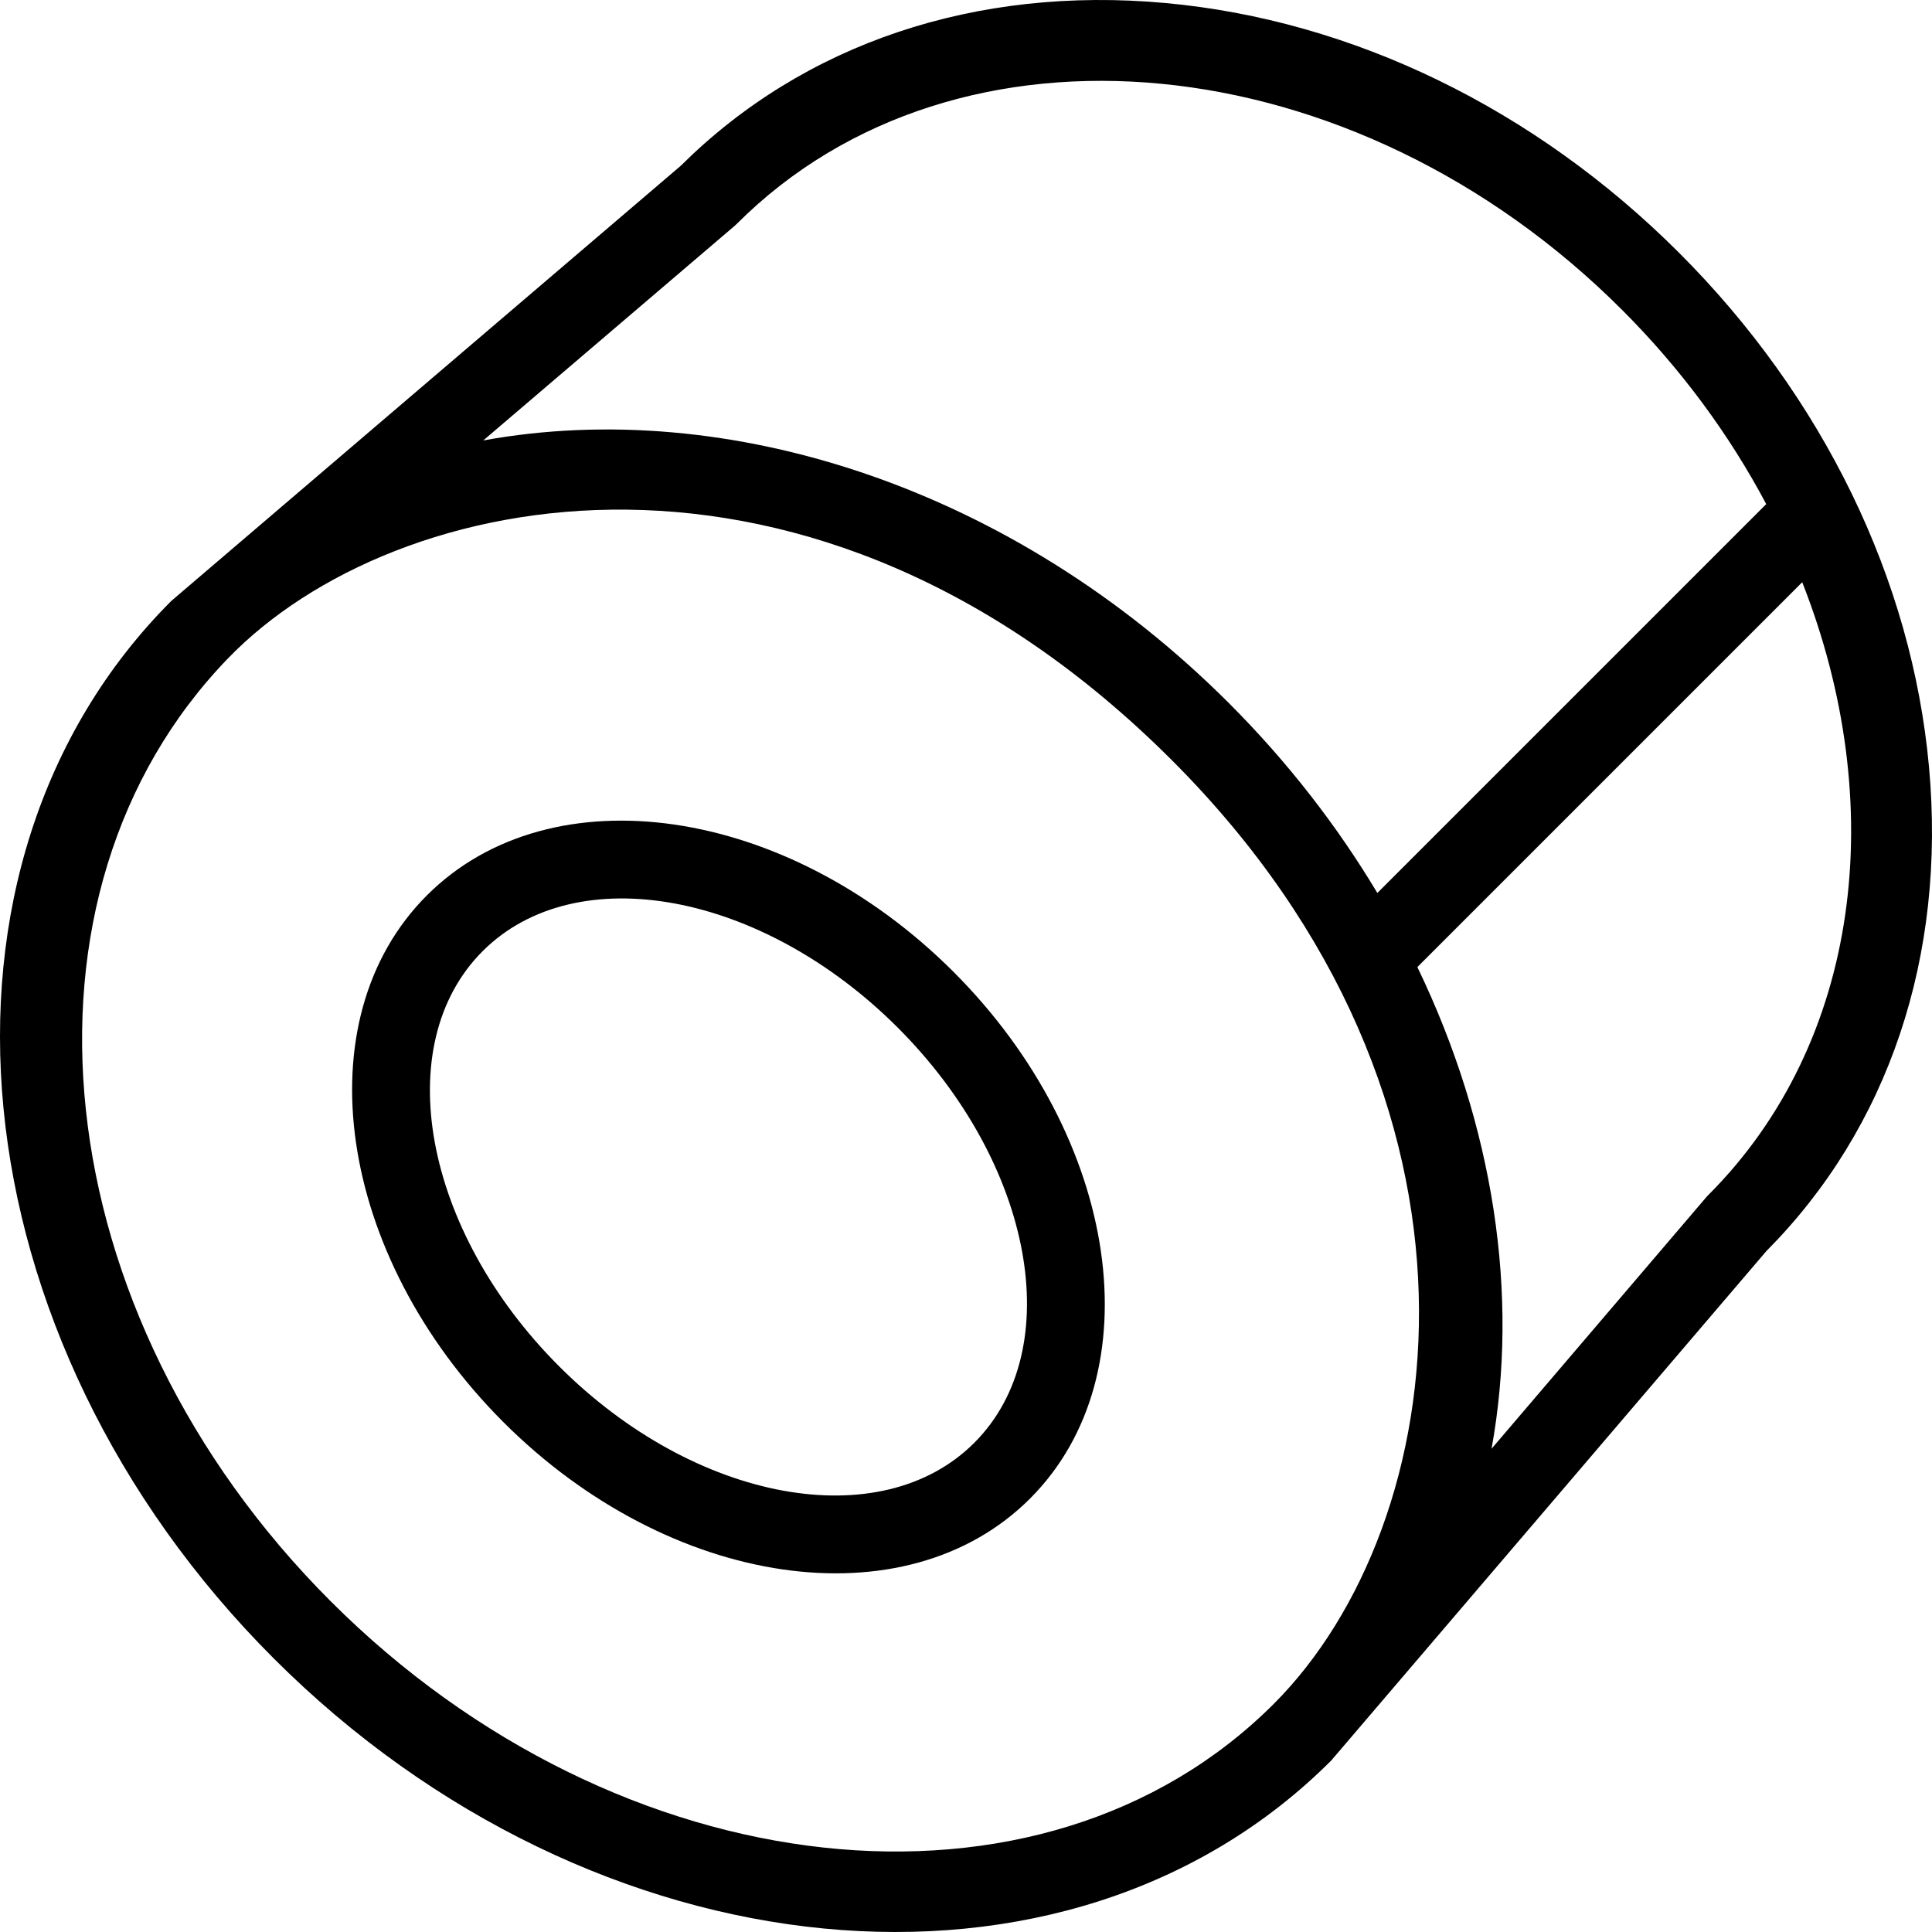
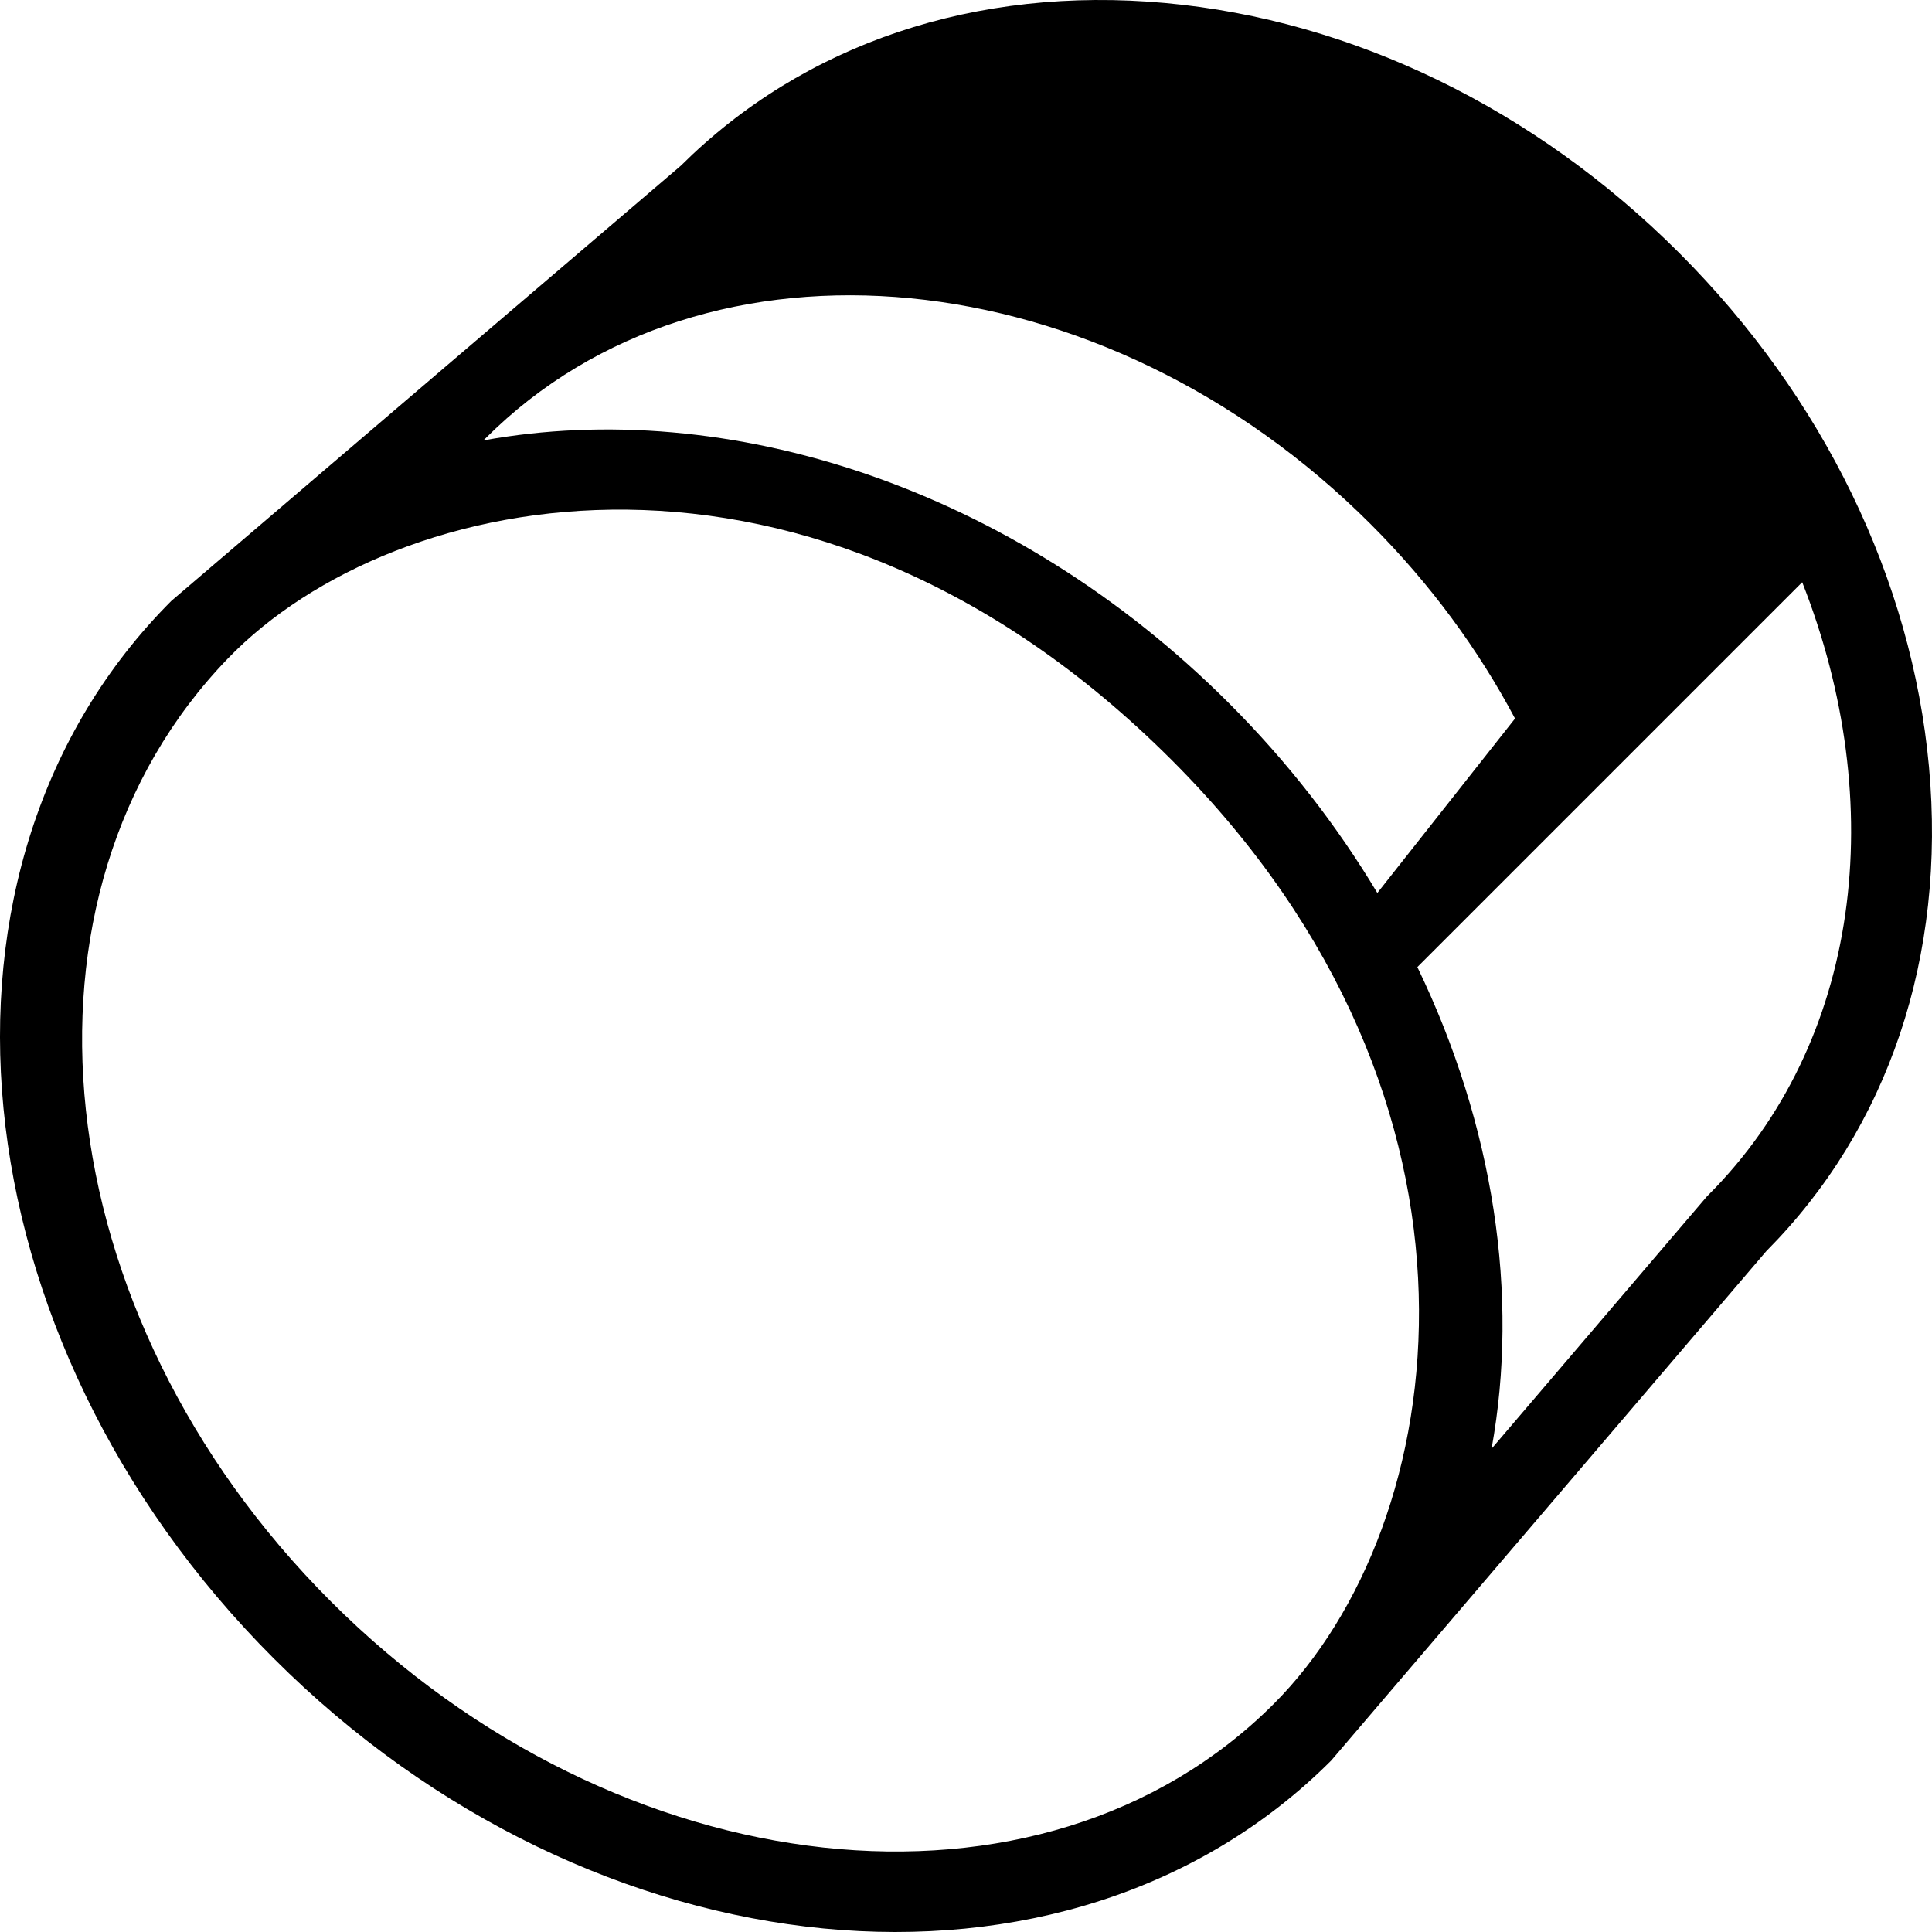
<svg xmlns="http://www.w3.org/2000/svg" fill="#000000" height="800px" width="800px" version="1.1" id="Capa_1" viewBox="0 0 490 490" xml:space="preserve">
  <g>
-     <path d="M295.546,0.763c-48.071-4.39-91.683,10.258-122.855,41.25c0,0-129.031,110.185-129.221,110.375   C-23.432,219.289-11.82,339.37,69.405,420.595s201.305,92.837,268.206,25.936c0.19-0.19,110.375-129.221,110.375-129.221   c30.992-31.172,45.639-74.784,41.25-122.855c-4.339-47.519-26.843-93.803-63.366-130.326S343.064,5.102,295.546,0.763z    M323.053,432.146c-58.775,58.775-166.096,47.059-239.177-26.022c-73.08-73.08-83.823-179.444-26.021-239.177   c42.311-43.724,148.117-65.385,239.35,25.848C384.321,279.912,368.446,386.752,323.053,432.146z M433.225,303.131l-0.285,0.285   l-54.649,64.02c7.082-38.889,0.58-81.943-18.813-122.164l97.608-97.607C479.176,203.766,472.075,264.281,433.225,303.131z    M349.33,226.479c-10.169-16.981-22.726-33.227-37.654-48.155c-54.776-54.776-127.221-77.886-189.112-66.615l63.713-54.388   l0.592-0.547c55.886-55.886,156.61-46.096,224.531,21.825c15.082,15.082,27.291,31.784,36.558,49.251L349.33,226.479z" />
-     <path d="M241.842,246.495c-42.243-42.245-102.048-50.931-133.578-19.402c-31.53,31.529-22.845,91.335,19.398,133.579   s102.048,50.931,133.577,19.402C292.77,348.546,284.085,288.74,241.842,246.495z M141.806,346.531   c-34.433-34.434-43.119-81.575-19.4-105.294c23.719-23.719,70.861-15.033,105.294,19.4c34.433,34.433,43.119,81.575,19.4,105.294   C223.381,389.65,176.239,380.964,141.806,346.531z" />
+     <path d="M295.546,0.763c-48.071-4.39-91.683,10.258-122.855,41.25c0,0-129.031,110.185-129.221,110.375   C-23.432,219.289-11.82,339.37,69.405,420.595s201.305,92.837,268.206,25.936c0.19-0.19,110.375-129.221,110.375-129.221   c30.992-31.172,45.639-74.784,41.25-122.855c-4.339-47.519-26.843-93.803-63.366-130.326S343.064,5.102,295.546,0.763z    M323.053,432.146c-58.775,58.775-166.096,47.059-239.177-26.022c-73.08-73.08-83.823-179.444-26.021-239.177   c42.311-43.724,148.117-65.385,239.35,25.848C384.321,279.912,368.446,386.752,323.053,432.146z M433.225,303.131l-0.285,0.285   l-54.649,64.02c7.082-38.889,0.58-81.943-18.813-122.164l97.608-97.607C479.176,203.766,472.075,264.281,433.225,303.131z    M349.33,226.479c-10.169-16.981-22.726-33.227-37.654-48.155c-54.776-54.776-127.221-77.886-189.112-66.615l0.592-0.547c55.886-55.886,156.61-46.096,224.531,21.825c15.082,15.082,27.291,31.784,36.558,49.251L349.33,226.479z" />
  </g>
</svg>